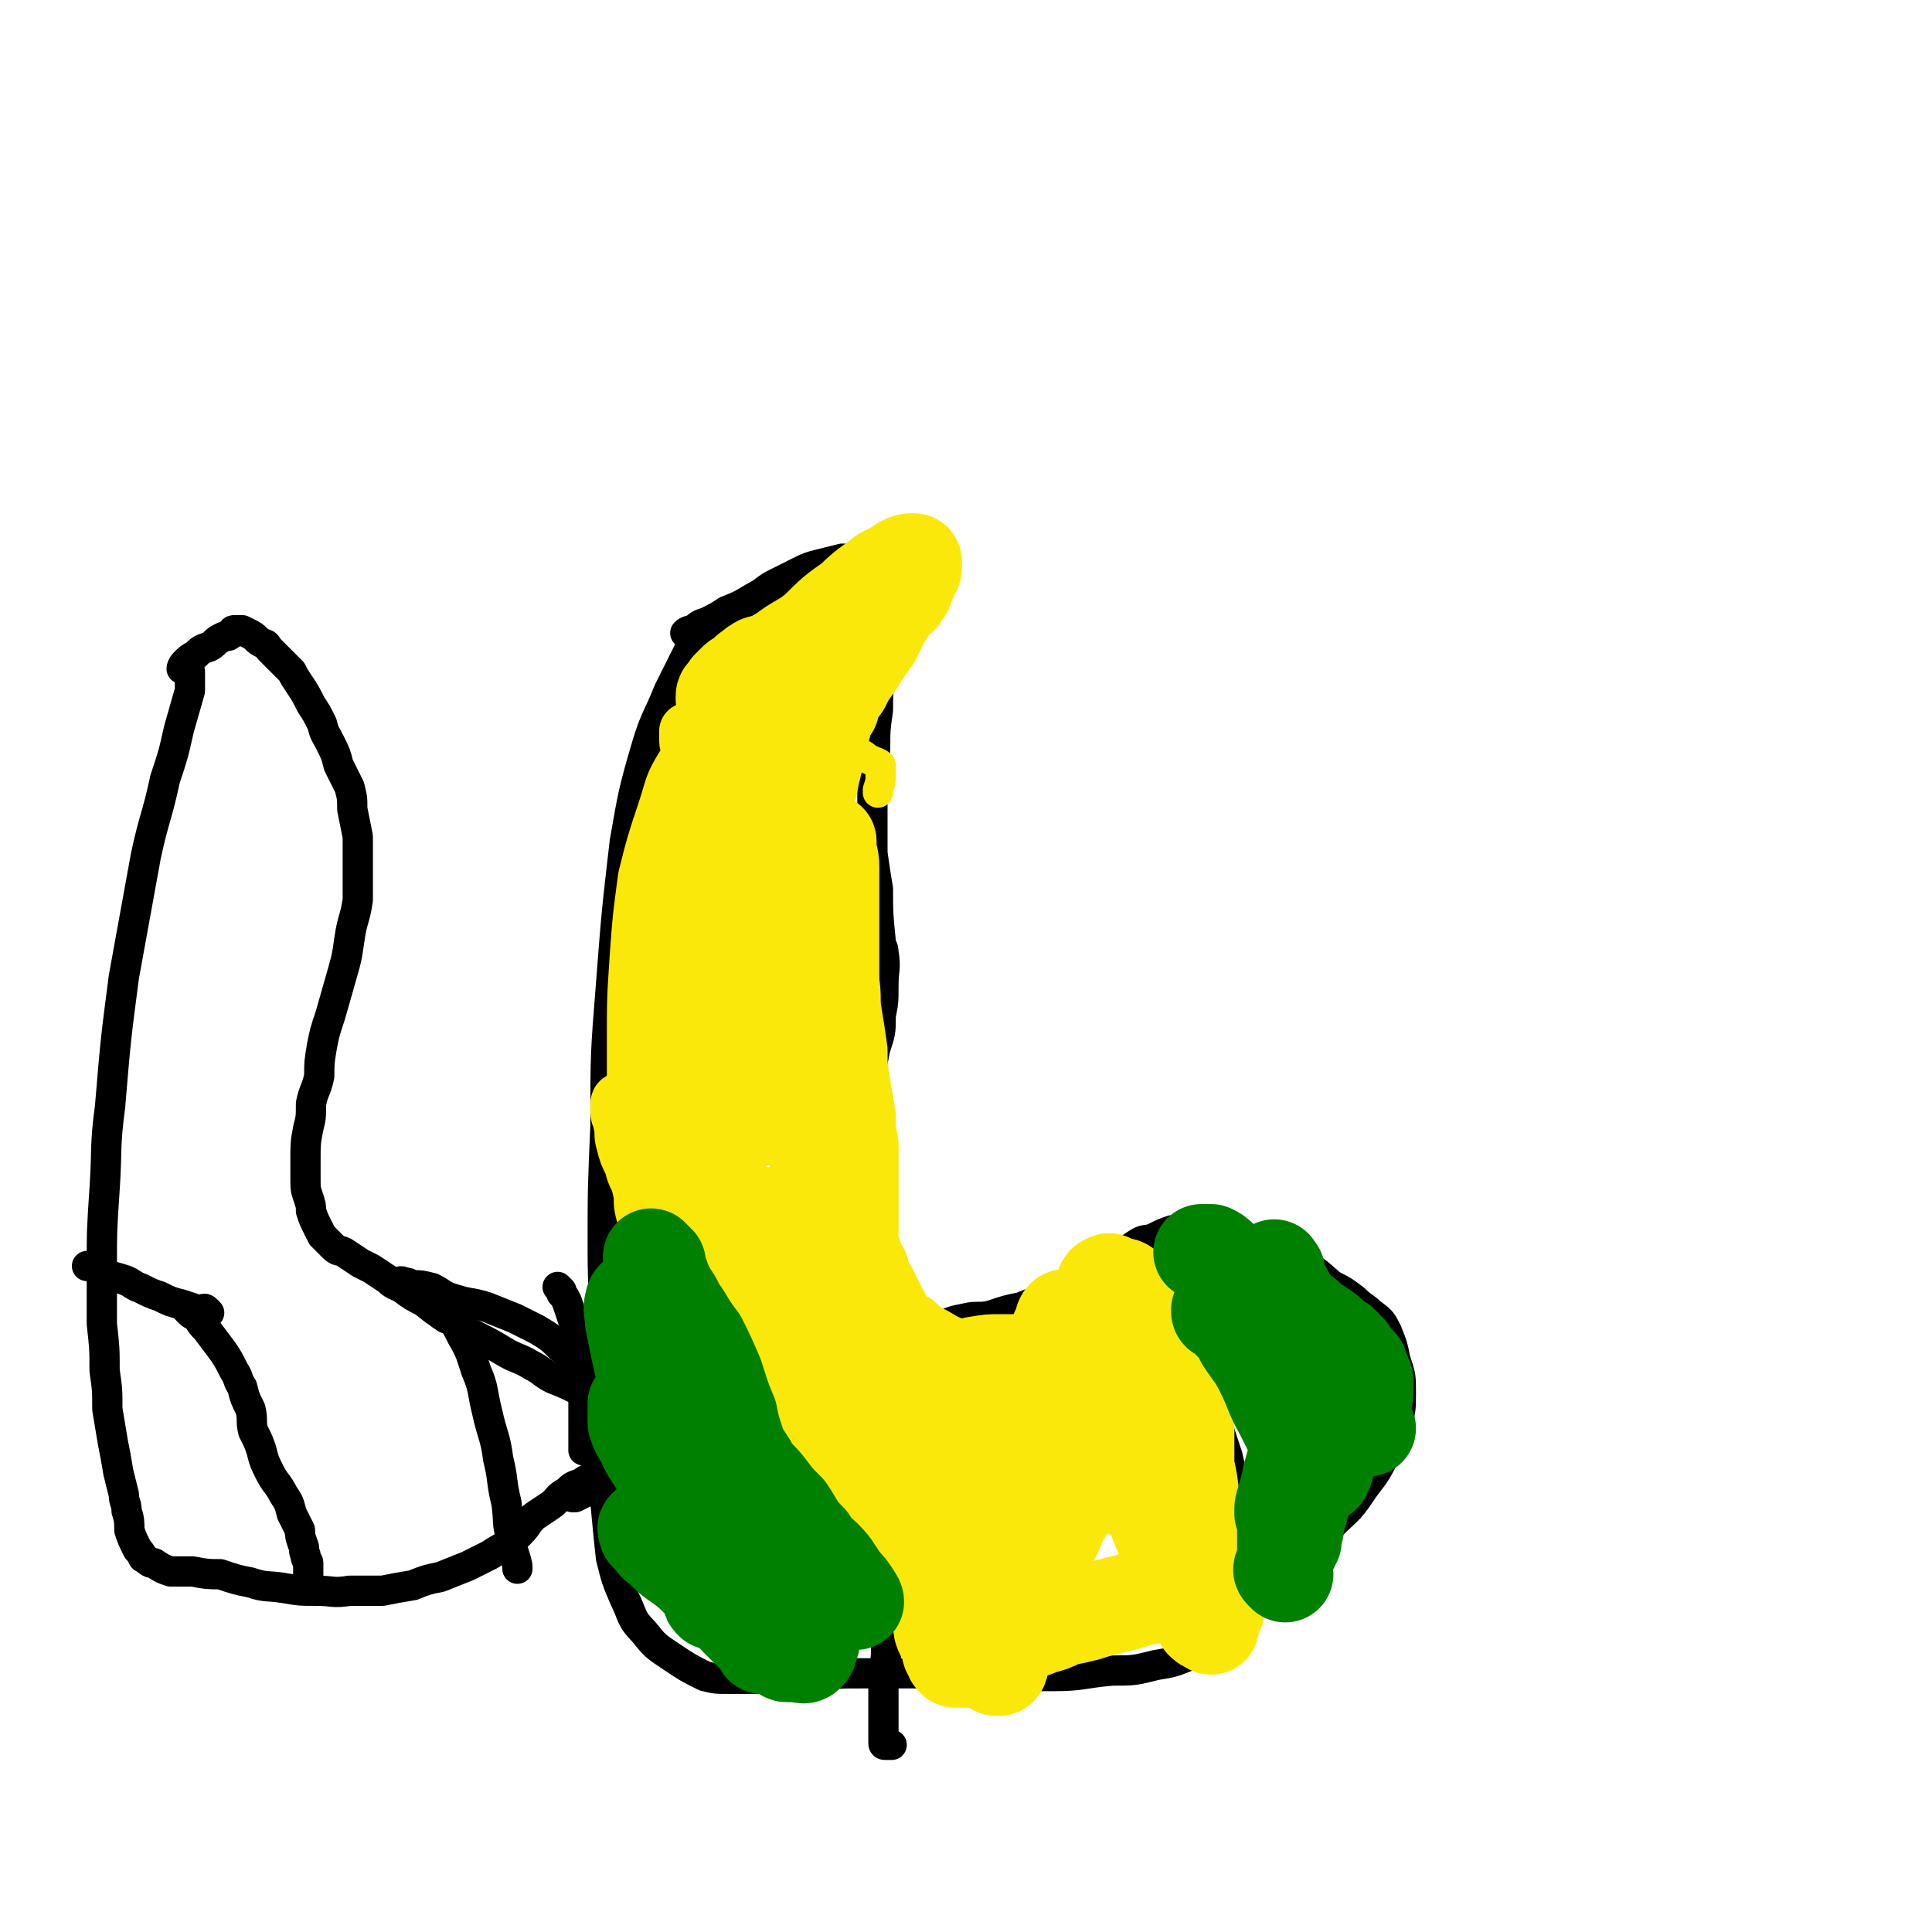
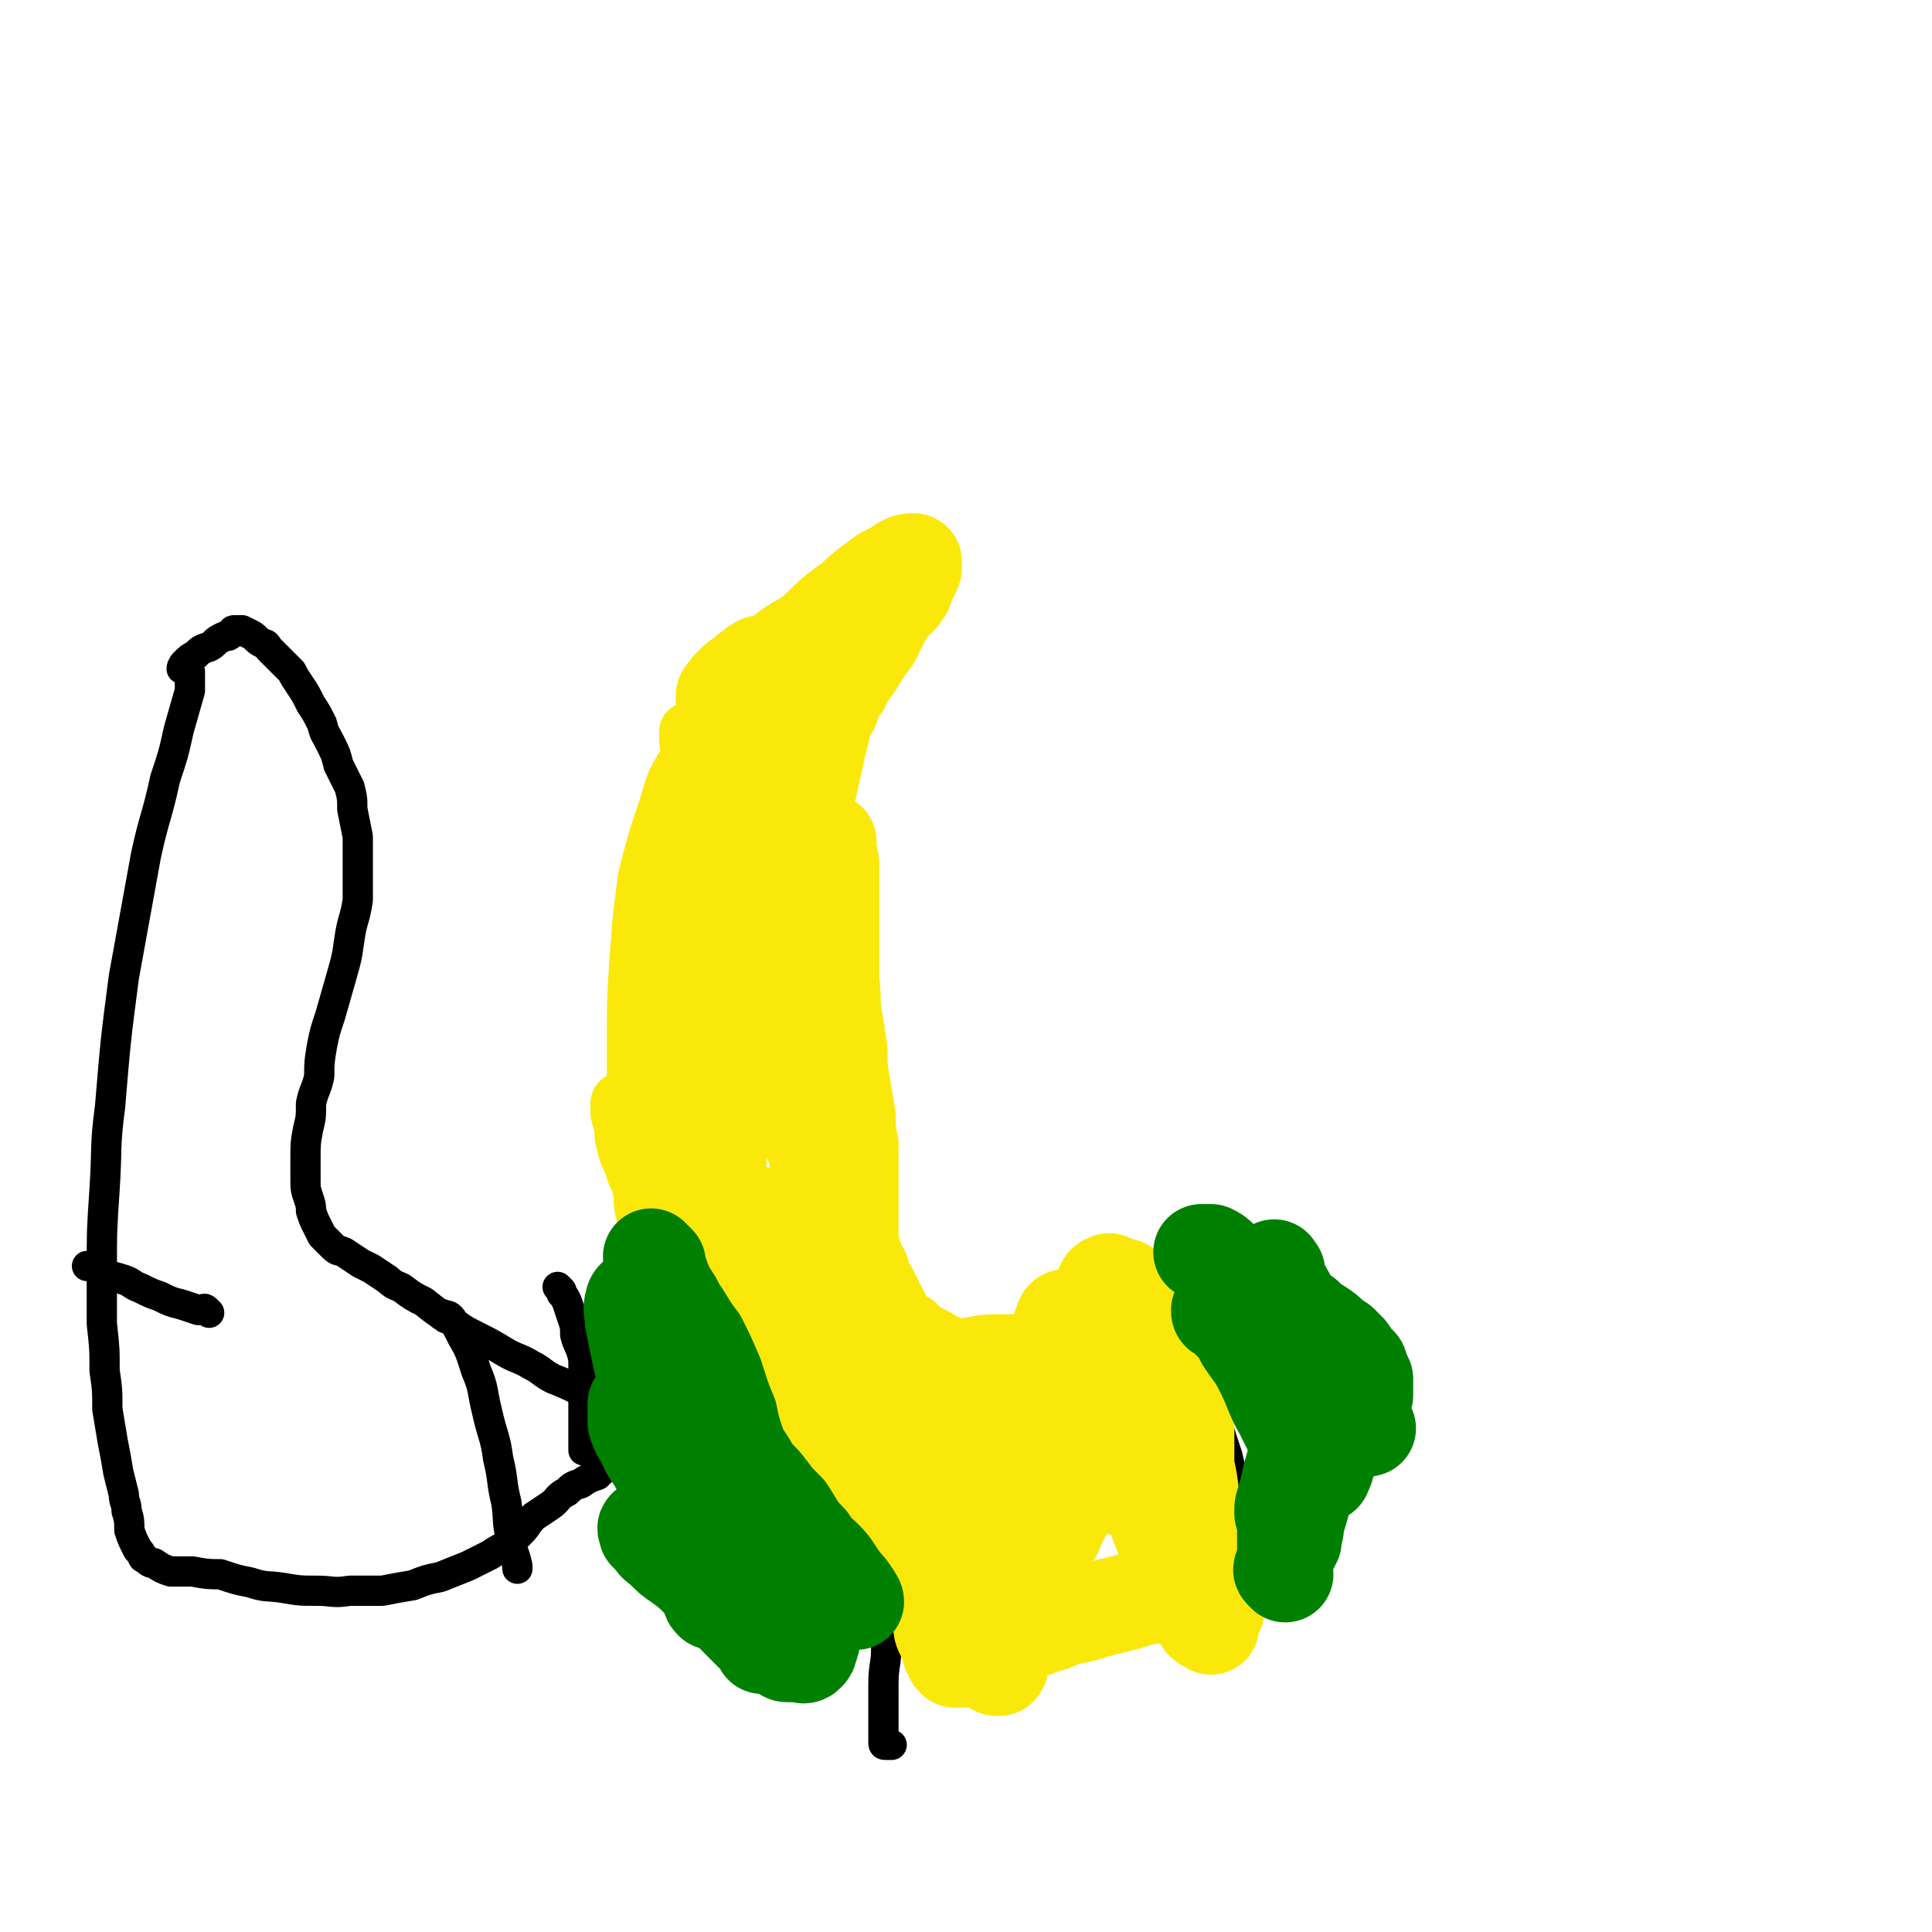
<svg xmlns="http://www.w3.org/2000/svg" viewBox="0 0 702 702" version="1.1">
  <g fill="none" stroke="#000000" stroke-width="11" stroke-linecap="round" stroke-linejoin="round">
-     <path d="M260,227c-1,-1 -1,-2 -1,-1 -1,0 -1,0 -1,1 -1,1 -2,1 -2,1 -3,4 -3,4 -5,7 -4,8 -4,8 -8,16 -4,10 -5,10 -8,20 -5,17 -5,18 -8,35 -3,26 -3,26 -5,52 -2,25 -2,25 -2,51 -1,23 -1,23 -1,45 0,18 1,18 1,37 0,15 0,15 0,30 0,13 0,13 0,25 1,10 1,11 2,20 2,8 2,8 5,15 3,6 2,7 7,12 4,5 4,5 10,9 6,4 6,4 12,7 4,1 4,1 9,1 4,0 4,0 8,0 6,0 6,-1 11,-1 7,0 7,0 13,0 8,-1 8,-1 16,-1 10,0 10,0 20,0 12,0 12,1 23,1 14,0 14,0 27,0 10,0 10,-1 21,-2 8,0 8,0 16,-2 6,-1 6,-1 11,-3 5,-2 5,-2 10,-5 4,-2 3,-3 7,-6 4,-4 4,-4 8,-8 4,-4 4,-4 8,-8 5,-5 5,-5 11,-10 5,-5 5,-5 9,-11 5,-5 6,-5 10,-11 4,-6 5,-6 8,-12 3,-6 3,-6 5,-12 2,-6 2,-7 2,-13 0,-6 0,-6 -2,-12 -1,-5 -1,-5 -3,-10 -2,-4 -2,-4 -6,-7 -2,-2 -3,-2 -6,-5 -4,-3 -4,-3 -8,-5 -5,-4 -5,-5 -10,-7 -7,-4 -7,-4 -14,-7 -7,-2 -7,-2 -15,-4 -5,-1 -5,-2 -10,-2 -5,0 -5,0 -9,0 -3,1 -3,1 -7,3 -3,1 -3,0 -6,2 -3,2 -3,2 -6,5 -3,2 -2,2 -6,4 -2,2 -2,2 -5,4 -4,2 -4,2 -8,4 -4,2 -4,2 -8,3 -4,1 -4,1 -9,3 -5,1 -5,1 -11,3 -4,1 -5,0 -9,1 -5,1 -5,1 -9,3 -4,1 -3,1 -7,2 -3,1 -3,1 -6,1 -3,0 -4,0 -7,-1 -2,0 -2,0 -4,-1 -3,-1 -3,-1 -5,-3 -1,-2 -1,-2 -3,-5 -1,-2 -1,-2 -2,-4 -1,-3 -1,-3 -2,-6 0,-3 -1,-3 -1,-6 -1,-3 -1,-3 -2,-7 0,-3 0,-3 0,-6 1,-4 1,-4 2,-8 0,-3 0,-3 0,-7 2,-5 2,-5 4,-10 1,-5 1,-5 2,-10 1,-4 1,-4 2,-9 2,-5 1,-6 3,-11 1,-5 1,-5 2,-10 2,-6 2,-6 2,-12 1,-5 1,-5 1,-11 0,-6 1,-6 0,-12 0,-2 -1,-2 -1,-4 -1,-10 -1,-10 -1,-19 -1,-6 -1,-6 -2,-13 0,-6 0,-6 0,-12 0,-6 0,-6 0,-13 0,-7 1,-7 1,-14 0,-6 0,-6 1,-13 0,-6 0,-6 1,-12 0,-5 0,-5 1,-11 0,-4 0,-4 1,-8 0,-3 0,-3 0,-7 0,-2 0,-2 0,-4 0,-3 0,-3 0,-5 0,-1 0,-1 -1,-2 -1,-2 -1,-1 -1,-2 -1,-1 -1,-1 -1,-2 -2,-1 -2,-1 -3,-1 -2,0 -2,0 -4,-1 -3,0 -3,0 -6,0 -4,1 -4,1 -8,2 -4,1 -4,1 -8,3 -4,2 -4,2 -8,4 -4,2 -4,3 -8,5 -5,3 -5,3 -10,5 -3,2 -3,2 -7,4 -3,1 -3,1 -5,3 -1,0 -2,0 -3,1 0,0 1,0 2,0 2,1 2,1 4,1 " />
    <path d="M69,244c-1,-1 -2,-2 -1,-1 0,0 0,0 1,1 0,0 0,0 0,2 0,2 0,3 0,5 -2,7 -2,7 -4,14 -2,9 -2,9 -5,18 -3,14 -4,14 -7,28 -4,22 -4,22 -8,44 -3,23 -3,23 -5,47 -2,15 -1,15 -2,30 -1,15 -1,15 -1,29 0,10 0,10 0,20 1,9 1,9 1,17 1,7 1,7 1,14 1,6 1,6 2,12 1,5 1,5 2,11 1,4 1,4 2,8 0,3 1,3 1,6 1,3 1,4 1,7 1,3 1,3 3,7 1,1 1,1 2,3 2,1 2,2 4,2 3,2 3,2 6,3 4,0 4,0 8,0 5,1 6,1 10,1 6,2 6,2 11,3 6,2 6,1 12,2 6,1 6,1 12,1 6,0 6,1 12,0 6,0 6,0 12,0 5,-1 5,-1 11,-2 5,-2 5,-2 10,-3 5,-2 5,-2 10,-4 4,-2 4,-2 8,-4 3,-2 3,-2 7,-4 2,-2 2,-2 4,-4 3,-3 2,-3 5,-6 3,-2 3,-2 6,-4 3,-2 2,-3 6,-5 2,-2 2,-2 5,-3 3,-2 3,-2 6,-3 2,-2 2,-2 4,-4 2,-1 2,-1 3,-2 1,-1 2,-1 3,-3 0,-2 0,-2 0,-3 1,-2 1,-2 1,-3 0,-2 -1,-2 -2,-4 -2,-2 -1,-2 -3,-4 -3,-2 -3,-2 -7,-4 -3,-2 -3,-2 -6,-4 -4,-2 -4,-2 -9,-4 -4,-2 -4,-3 -8,-5 -5,-3 -5,-2 -10,-5 -5,-3 -5,-3 -9,-5 -6,-3 -6,-3 -11,-7 -4,-2 -4,-2 -9,-6 -4,-2 -4,-2 -8,-5 -2,-1 -3,-1 -5,-3 -3,-2 -3,-2 -6,-4 -2,-1 -2,-1 -4,-2 -3,-2 -3,-2 -6,-4 -2,-1 -2,0 -4,-2 -2,-2 -2,-2 -4,-4 -1,-2 -1,-2 -2,-4 -1,-2 -1,-2 -2,-5 0,-2 0,-2 -1,-5 -1,-3 -1,-3 -1,-7 0,-3 0,-4 0,-7 0,-5 0,-6 1,-11 1,-4 1,-4 1,-9 1,-5 2,-5 3,-10 0,-5 0,-5 1,-11 1,-5 1,-5 3,-11 2,-7 2,-7 4,-14 2,-7 2,-7 3,-14 1,-7 2,-7 3,-14 0,-6 0,-6 0,-12 0,-6 0,-6 0,-11 -1,-5 -1,-5 -2,-10 0,-4 0,-4 -1,-8 -2,-4 -2,-4 -4,-8 -1,-4 -1,-4 -3,-8 -2,-4 -2,-3 -3,-7 -2,-4 -2,-4 -4,-7 -2,-4 -2,-4 -4,-7 -2,-3 -2,-3 -3,-5 -3,-3 -3,-3 -5,-5 -2,-2 -2,-2 -3,-3 -1,-1 -1,-2 -2,-2 -2,-1 -2,-1 -3,-2 -1,-1 -1,-1 -3,-2 0,0 0,0 -2,-1 -1,0 -1,0 -3,0 -1,0 0,1 -2,2 -1,0 -1,0 -3,1 -2,1 -2,2 -4,3 -3,1 -3,1 -5,3 -2,1 -2,1 -4,3 0,0 -1,1 -1,2 0,0 0,0 1,0 0,0 0,0 1,0 " />
-     <path d="M146,468c-1,-1 -1,-1 -1,-1 -1,-1 0,-1 0,-1 1,-1 1,0 2,0 1,0 1,0 3,1 3,0 3,0 7,1 4,2 4,3 8,4 6,2 6,1 12,3 5,2 5,2 10,4 4,2 4,2 8,4 5,3 5,3 9,7 5,4 4,4 7,9 3,4 3,5 5,10 2,4 2,4 3,8 2,4 1,4 3,9 0,2 1,2 1,5 0,2 0,2 0,4 0,1 0,1 -1,2 -1,2 -1,2 -2,2 -2,1 -2,1 -3,1 -2,1 -2,2 -4,2 -2,1 -2,1 -4,2 0,0 0,0 -1,0 0,0 0,0 0,0 1,-1 1,-1 2,-2 " />
    <path d="M204,469c-1,-1 -2,-2 -1,-1 0,0 0,0 1,1 0,0 0,1 0,1 1,1 1,1 2,3 1,3 1,3 2,6 1,3 1,3 1,6 1,4 2,4 3,9 0,4 0,4 0,8 0,5 0,5 0,9 0,4 0,4 0,7 0,2 0,2 0,4 0,2 0,2 0,4 0,0 0,0 0,0 0,0 0,0 0,0 0,1 0,1 0,1 0,0 0,0 0,0 0,0 0,0 0,-1 " />
-     <path d="M69,477c-1,-1 -2,-2 -1,-1 0,0 0,0 1,1 1,1 2,1 3,2 1,2 1,2 3,4 3,4 3,4 6,8 2,3 2,3 4,7 2,3 1,3 3,6 1,4 1,4 3,8 1,4 0,4 1,8 2,4 2,4 3,7 1,4 1,4 3,8 2,4 3,4 5,8 2,3 2,3 3,7 1,2 1,2 3,6 0,2 0,2 1,5 1,2 0,2 1,4 0,2 1,2 1,3 0,2 0,2 0,4 0,2 0,2 0,3 0,0 -1,0 -1,0 0,1 1,1 1,1 1,1 1,1 1,1 " />
    <path d="M76,477c-1,-1 -1,-1 -1,-1 -1,-1 -1,0 -2,0 0,0 0,0 -1,0 -3,-1 -3,-1 -6,-2 -4,-1 -4,-1 -8,-3 -3,-1 -3,-1 -7,-3 -3,-1 -3,-2 -6,-3 -3,-1 -4,-1 -6,-2 -3,-1 -2,-2 -4,-2 -1,-1 -1,-1 -2,-1 -1,0 -2,0 -1,0 0,0 0,0 1,0 1,0 1,0 2,0 " />
    <path d="M240,476c-1,-1 -1,-1 -1,-1 -1,-1 0,0 0,0 0,0 0,0 0,0 1,1 0,1 1,2 1,0 1,-1 1,-1 3,1 3,2 6,3 4,2 4,2 8,4 4,2 4,2 8,6 4,3 4,3 8,7 4,5 4,5 8,10 3,5 3,5 7,10 4,4 4,4 8,9 3,4 3,4 7,8 2,3 3,3 5,6 3,3 3,3 5,7 2,3 2,3 4,6 2,4 2,4 3,8 1,3 1,3 2,7 1,4 1,4 1,8 1,6 1,6 1,11 0,6 0,6 0,13 0,6 -1,6 -1,13 0,5 0,5 0,10 0,3 0,3 0,7 0,2 0,2 0,4 0,1 0,1 1,1 0,0 0,0 0,0 1,0 1,0 2,0 " />
    <path d="M438,470c-1,-1 -1,-1 -1,-1 -1,-1 -1,-1 -1,-2 0,0 0,0 0,0 -1,-1 0,-1 -1,-2 -1,-2 0,-2 -2,-4 0,-1 -1,-1 -2,-1 0,0 -1,0 0,0 0,3 1,3 2,7 1,5 0,5 1,10 1,8 1,8 3,15 2,9 1,9 3,18 3,10 3,10 6,19 2,9 2,9 4,17 2,8 2,8 4,15 1,6 0,6 1,11 0,4 1,4 1,7 0,2 0,2 -1,4 0,0 0,0 -1,1 0,0 0,1 0,1 0,0 0,0 0,0 0,0 0,0 0,-1 " />
    <path d="M162,479c-1,-1 -2,-1 -1,-1 0,-1 0,0 1,0 1,0 1,0 2,1 2,3 2,3 4,7 3,5 3,6 5,12 3,7 2,7 4,15 2,9 3,9 4,17 2,8 1,8 3,16 1,7 0,7 2,14 0,4 1,4 2,9 0,0 0,0 0,1 " />
  </g>
  <g fill="none" stroke="#FAE80B" stroke-width="11" stroke-linecap="round" stroke-linejoin="round">
-     <path d="M259,281c-1,-1 -1,-1 -1,-1 -1,-1 0,0 0,0 0,0 1,0 1,0 1,0 1,0 1,0 1,0 1,0 2,-1 3,-1 3,-1 6,-2 6,-1 6,0 12,-1 6,-1 6,-1 13,-2 6,0 6,0 11,0 4,0 4,-1 8,0 2,0 2,1 4,2 2,1 3,1 4,2 0,2 0,2 0,3 0,3 0,3 -1,6 0,0 0,0 0,1 " />
    <path d="M234,353c-1,-1 -2,-1 -1,-1 0,-1 1,0 2,0 1,0 1,0 3,-1 6,-2 6,-2 12,-3 6,-2 6,-2 13,-4 6,-1 6,-1 11,-2 5,0 5,0 9,1 2,0 2,0 4,1 2,1 3,1 4,3 0,1 0,1 0,3 0,1 1,1 1,3 1,2 1,2 2,5 0,1 0,1 0,1 " />
-     <path d="M239,431c-1,-1 -2,-1 -1,-1 0,-1 0,0 1,0 0,0 0,0 0,0 1,0 1,0 1,0 1,0 1,0 2,0 1,0 1,-1 2,-1 3,-1 4,0 7,-2 5,-1 5,-2 9,-3 4,-2 5,-1 9,-3 4,-1 4,-1 9,-3 4,-1 4,-1 8,-2 3,0 3,0 7,-1 2,0 2,0 5,0 2,0 2,0 4,0 2,0 2,0 4,1 2,0 2,1 3,2 2,1 2,0 4,2 1,0 0,1 1,2 1,1 1,0 2,2 0,0 -1,0 0,1 0,1 0,1 0,1 " />
  </g>
  <g fill="none" stroke="#FAE80B" stroke-width="21" stroke-linecap="round" stroke-linejoin="round">
    <path d="M401,538c-1,-1 -1,-1 -1,-1 -1,-1 0,0 0,-1 -1,-1 -1,-1 -2,-2 -1,-3 -1,-3 -3,-6 -3,-5 -3,-5 -5,-9 -2,-3 -3,-3 -4,-7 -1,-2 -1,-2 -2,-4 -1,-2 0,-2 -1,-3 0,0 0,0 0,0 0,1 0,1 0,3 0,2 0,2 -1,4 -1,4 -1,4 -2,8 -2,6 -2,6 -5,11 -3,6 -3,6 -7,12 -3,6 -3,7 -8,12 -4,5 -4,5 -9,9 -3,3 -4,4 -8,6 -3,2 -3,2 -6,4 -2,0 -2,0 -4,0 -1,0 -1,-1 -2,-2 0,-2 0,-2 1,-5 1,-5 2,-5 4,-9 4,-7 4,-7 8,-13 6,-8 6,-8 12,-15 6,-6 6,-6 12,-11 5,-5 6,-5 11,-9 5,-3 4,-3 9,-5 4,-2 4,-2 8,-4 3,-1 3,-1 6,-2 3,0 3,0 5,-1 1,0 1,0 2,0 0,0 0,0 -1,0 -1,0 -1,0 -2,1 -3,0 -3,0 -5,1 -4,1 -4,1 -8,2 -4,1 -4,1 -8,3 -5,1 -5,1 -9,2 -4,1 -4,1 -8,2 -2,0 -2,1 -5,1 -1,0 -1,0 -2,-1 -1,0 -1,-1 -2,-2 0,-1 0,-1 0,-2 0,-2 0,-3 1,-4 1,-3 1,-2 2,-4 2,-3 2,-3 4,-4 3,-2 3,-1 5,-3 2,-1 2,-1 4,-2 3,0 4,0 7,0 2,0 2,0 5,0 3,0 3,0 5,1 2,0 2,0 4,1 1,1 1,1 1,2 0,0 0,0 -1,0 -1,1 -1,1 -3,1 -4,0 -4,0 -8,0 -6,0 -6,1 -11,1 -6,0 -6,0 -12,0 -6,0 -6,0 -11,0 -5,0 -5,0 -9,0 -3,0 -3,0 -5,0 -1,0 -1,0 -2,0 0,0 0,-1 0,-1 0,0 0,0 1,0 2,0 2,0 3,0 3,-1 3,-1 6,-2 4,-1 4,-1 8,-2 6,-1 6,-1 11,-1 6,0 6,0 12,0 6,0 6,0 12,1 5,0 5,0 10,1 3,0 3,1 7,2 2,0 2,-1 4,0 1,0 2,1 2,2 -1,0 -2,0 -3,1 -3,0 -3,0 -5,0 -4,0 -4,0 -8,0 -6,0 -6,0 -11,0 -7,0 -7,0 -14,-1 -6,0 -6,0 -13,-2 -6,-1 -6,-1 -11,-3 -5,-2 -5,-3 -10,-5 -3,-2 -2,-3 -5,-4 -2,-1 -2,-1 -4,-2 0,0 0,0 0,0 0,1 0,1 1,2 1,3 0,3 2,5 1,3 1,3 3,6 3,4 3,3 6,7 3,5 3,6 7,10 4,7 5,6 9,13 5,6 5,6 9,12 3,5 4,5 7,10 2,4 2,4 3,7 0,2 0,2 0,4 0,0 0,0 -1,1 -1,1 -1,1 -2,1 -2,0 -2,-1 -3,-2 -2,-1 -2,-1 -4,-3 -3,-4 -3,-4 -6,-8 -4,-5 -4,-5 -8,-11 -4,-7 -4,-7 -8,-14 -4,-7 -3,-7 -8,-14 -3,-5 -3,-5 -7,-11 -2,-3 -2,-3 -4,-6 -2,-2 -2,-2 -5,-4 -1,0 -1,0 -2,0 0,0 -1,0 0,0 1,2 2,2 4,4 2,3 1,3 3,5 3,4 4,4 7,8 3,4 3,4 6,9 3,4 3,4 6,8 3,3 3,2 5,5 2,2 1,3 3,5 0,0 1,0 1,1 0,0 -1,0 -1,0 0,-1 0,-2 -1,-2 -1,-2 -2,-1 -4,-3 -3,-2 -3,-2 -6,-4 -5,-4 -5,-4 -9,-8 -6,-4 -6,-4 -11,-9 -6,-6 -5,-6 -11,-12 -5,-5 -5,-5 -11,-10 -3,-4 -4,-4 -7,-8 -2,-2 -2,-2 -4,-5 0,0 0,-2 0,-1 0,0 1,1 2,2 1,1 1,1 3,3 3,3 3,4 6,7 4,4 5,4 9,8 5,5 5,5 10,9 5,5 5,5 10,9 3,2 3,2 6,4 2,2 3,1 5,3 1,0 2,2 2,2 -1,-1 -1,-2 -3,-3 -1,-1 -2,0 -3,-2 -3,-2 -3,-2 -5,-5 -4,-4 -4,-4 -7,-8 -5,-6 -5,-6 -9,-12 -6,-7 -6,-7 -11,-14 -5,-7 -5,-7 -10,-14 -4,-5 -4,-5 -8,-10 -2,-4 -2,-4 -4,-7 -1,-1 -1,-2 -1,-3 0,0 0,-1 0,0 1,0 1,0 2,1 1,2 1,2 3,3 2,3 2,3 4,5 2,2 1,2 3,4 3,3 3,2 5,4 2,2 2,2 4,4 1,2 1,2 2,3 2,2 3,2 4,3 2,2 2,2 3,4 1,2 2,2 3,3 0,1 1,1 1,3 0,1 0,1 0,2 0,1 0,1 1,2 0,0 1,0 1,1 0,1 0,1 0,2 0,0 0,0 1,1 1,0 1,0 2,0 0,0 0,1 0,1 0,0 -1,-1 -2,-1 0,0 0,0 -1,-1 -1,-1 -1,-1 -2,-2 -1,-1 -1,-1 -2,-2 -2,-1 -2,-1 -4,-3 -3,-2 -3,-2 -7,-3 -4,-3 -4,-2 -9,-4 -5,-2 -5,-3 -10,-4 -5,-2 -5,-2 -10,-4 -5,-1 -6,-1 -11,-2 -3,0 -3,0 -7,-1 -4,-1 -4,0 -7,-1 -2,-1 -3,-1 -4,-2 -2,-2 -2,-2 -3,-4 -2,-3 -3,-3 -4,-7 -1,-4 0,-4 -1,-8 -1,-5 -2,-4 -3,-9 -2,-4 -2,-4 -3,-8 -1,-3 0,-3 -1,-7 0,-2 -1,-2 -1,-4 0,-1 0,-2 0,-3 0,0 0,-1 1,-1 0,0 1,0 2,1 1,1 1,1 2,3 1,3 1,3 2,6 1,3 1,3 2,6 1,3 1,3 2,7 1,3 1,3 2,6 0,2 0,2 1,4 1,2 1,2 2,3 0,0 0,0 1,1 0,0 0,-1 0,-1 1,-1 1,-1 1,-1 1,-1 1,-1 1,-1 1,-1 1,-1 1,-2 1,-2 1,-1 2,-3 1,-3 1,-3 1,-6 2,-5 2,-5 3,-10 2,-7 2,-8 3,-15 1,-9 1,-9 2,-19 2,-9 1,-9 3,-17 1,-7 1,-7 3,-13 0,-3 0,-3 1,-6 0,0 1,-1 1,-1 0,0 -1,1 -1,2 0,1 0,2 1,3 1,3 1,3 2,6 1,4 1,4 2,8 1,6 0,7 1,13 1,8 1,8 1,15 0,8 0,8 0,16 0,8 -1,8 -2,15 0,6 0,6 -1,11 0,5 -1,5 -2,9 0,3 0,3 0,6 0,2 0,2 -1,3 0,1 0,1 -1,2 -1,0 -1,0 -1,0 -1,-1 -1,-1 -2,-2 -1,-2 -1,-2 -1,-4 -1,-5 -2,-5 -2,-10 -2,-10 -2,-10 -3,-21 -1,-16 -1,-16 -1,-32 0,-20 1,-20 1,-39 0,-16 0,-16 0,-31 0,-12 0,-12 -1,-24 0,-7 -1,-7 -2,-14 0,-3 -1,-3 -1,-6 0,-1 0,-3 0,-2 0,0 0,1 0,3 0,2 1,2 1,3 1,3 1,3 2,6 1,4 1,4 2,9 2,6 2,6 3,13 1,8 1,8 2,16 1,9 1,9 2,18 0,9 0,9 0,18 0,9 0,9 0,17 0,9 1,8 2,17 0,8 0,8 0,15 0,7 1,7 1,14 0,4 0,5 -1,9 0,1 -1,2 -2,3 0,0 0,0 -1,-1 -1,-1 -1,-1 -2,-2 -2,-2 -2,-2 -3,-5 -3,-7 -2,-7 -3,-15 -3,-14 -4,-14 -5,-29 -2,-16 -2,-17 -2,-33 0,-15 1,-15 3,-30 1,-12 2,-12 3,-23 0,-6 0,-6 0,-13 0,-3 0,-4 0,-5 0,-1 1,0 1,1 1,1 0,1 0,2 0,2 1,2 1,4 0,3 0,3 0,6 0,4 0,4 0,8 -1,6 -1,6 -2,12 -2,12 -2,12 -4,23 -3,15 -3,15 -7,30 -3,13 -3,13 -6,26 -2,9 -2,9 -4,17 -2,5 -2,5 -3,10 0,2 0,2 0,4 0,0 0,0 1,1 0,0 0,0 0,0 0,-1 0,-1 0,-1 0,-1 0,-1 0,-2 0,-2 0,-2 0,-3 0,-4 0,-4 1,-7 1,-6 1,-5 2,-11 2,-11 2,-11 4,-22 3,-15 4,-15 7,-29 3,-14 2,-14 5,-28 2,-11 2,-11 5,-21 3,-7 3,-7 6,-14 1,-3 2,-3 4,-6 0,0 0,-2 0,-1 0,0 0,1 -1,2 0,1 0,1 -1,2 -1,2 -1,2 -2,4 -1,3 0,3 -1,6 0,5 0,5 -1,9 -1,7 -1,7 -2,13 -1,11 -2,11 -3,22 -3,14 -3,14 -5,28 -2,14 -2,14 -4,27 -2,10 -1,10 -3,20 -2,6 -2,6 -4,12 0,2 0,2 -1,4 0,0 0,0 -1,0 0,0 0,0 0,0 0,-2 -1,-2 -1,-4 -1,-3 -1,-3 -1,-5 -1,-5 -1,-5 -1,-11 0,-10 0,-10 0,-20 0,-16 0,-16 1,-31 1,-14 1,-14 3,-29 3,-12 3,-12 7,-24 3,-9 2,-9 7,-17 4,-6 4,-6 9,-11 4,-4 4,-4 9,-8 2,-2 2,-2 4,-4 2,-2 1,-2 2,-4 0,-1 0,-2 0,-1 -1,0 -1,0 -2,2 -1,1 -1,1 -1,3 0,2 0,2 -1,4 0,4 0,4 -1,7 0,4 -1,4 -1,8 -1,4 -1,4 -2,8 -1,4 -1,4 -1,8 0,3 0,3 0,5 0,2 0,2 0,4 0,1 0,2 1,2 0,0 1,0 2,0 1,0 1,-1 2,-2 1,-2 1,-2 2,-4 2,-3 2,-3 3,-7 1,-5 1,-5 2,-10 2,-6 2,-6 3,-13 1,-7 1,-7 2,-14 1,-6 0,-6 2,-11 1,-4 1,-4 3,-8 1,-2 0,-2 2,-4 0,0 0,0 1,0 0,0 0,0 0,1 0,0 1,0 1,1 0,1 0,1 0,2 0,1 1,0 2,2 0,0 -1,1 -1,2 -1,1 -1,1 -2,2 -1,1 0,1 -1,2 -2,1 -2,1 -3,2 -2,1 -2,1 -3,2 -2,1 -2,1 -4,2 -2,0 -2,0 -4,1 0,0 0,0 0,0 0,0 0,0 0,0 1,-1 1,-1 3,-2 1,-1 1,-1 3,-2 2,-1 1,-1 3,-3 2,-1 2,-1 4,-2 2,-1 2,-1 4,-2 1,0 1,0 3,0 0,0 0,0 1,0 0,1 -1,1 -1,2 0,1 -1,1 -1,3 0,0 0,0 0,0 " />
  </g>
  <g fill="none" stroke="#FAE80B" stroke-width="35" stroke-linecap="round" stroke-linejoin="round">
    <path d="M267,278c-1,-1 -1,-1 -1,-1 -1,-1 0,0 0,0 0,0 0,-1 1,-1 0,0 0,0 1,-1 3,-1 3,-1 6,-2 3,0 3,-1 5,1 3,1 4,2 5,5 1,4 1,5 0,10 0,6 0,6 -1,12 -2,7 -2,7 -3,13 -2,6 -2,6 -3,12 -1,5 0,5 -1,10 0,4 -1,4 -1,7 0,2 0,2 0,4 0,1 0,2 0,2 0,-1 0,-2 0,-4 0,-1 0,-1 0,-2 0,-3 0,-3 0,-5 0,-3 0,-3 0,-6 0,-4 0,-4 1,-8 0,-4 1,-4 1,-8 0,-4 0,-4 0,-8 0,-3 0,-3 1,-6 0,-3 0,-3 0,-6 0,-3 0,-3 1,-5 0,-2 1,-2 1,-4 1,-3 0,-3 1,-6 1,-3 1,-3 2,-7 2,-4 1,-4 3,-8 1,-4 1,-4 3,-8 1,-3 0,-3 1,-6 0,-2 1,-2 1,-4 0,-2 0,-2 -1,-3 0,0 0,-1 0,-1 -1,-1 -1,0 -2,-1 0,0 0,-1 -1,-1 -1,-1 -1,-1 -2,-1 -1,0 -1,0 -2,-1 -1,0 -1,0 -2,0 -2,0 -2,1 -3,1 -2,0 -2,0 -3,1 -1,0 -1,1 -3,2 -1,1 -1,1 -2,2 -2,1 -2,1 -3,2 -1,1 -1,1 -2,2 0,1 0,1 -1,2 0,0 -1,0 -1,1 0,0 0,0 0,1 0,0 1,-1 1,-1 0,0 0,0 0,0 1,0 2,0 3,-1 1,-1 1,-1 2,-2 3,-2 3,-2 6,-4 5,-4 4,-4 9,-8 6,-5 7,-4 13,-9 6,-6 6,-6 13,-11 5,-5 6,-5 11,-9 4,-2 4,-2 7,-4 2,-1 2,-1 4,-1 0,0 0,0 0,1 0,0 0,0 0,1 0,1 0,1 -1,2 0,1 0,1 -1,2 0,1 0,1 -1,3 0,1 0,1 -1,2 -1,2 -1,2 -3,3 -2,3 -2,3 -4,6 -2,4 -2,4 -4,8 -3,4 -3,4 -6,9 -3,4 -3,4 -5,8 -3,4 -3,4 -4,8 -2,3 -2,3 -3,7 -1,4 -1,4 -2,8 -1,5 -1,5 -2,9 -1,5 -1,5 -2,9 0,5 0,5 -1,9 0,3 -1,3 -2,7 -1,4 0,4 -2,8 -1,4 -2,4 -3,8 -1,4 0,4 -1,8 -1,4 -1,4 -2,8 -1,4 -1,4 -2,8 -1,4 -1,4 -2,8 0,3 0,3 0,7 0,3 -1,3 -1,6 0,3 0,3 1,5 0,3 -1,3 0,5 1,3 1,3 2,5 2,3 2,3 3,5 1,3 1,3 2,5 0,2 0,2 1,3 1,2 1,2 2,3 0,1 0,2 0,3 0,1 0,1 1,2 0,1 1,1 1,2 0,1 0,1 1,2 0,1 0,1 1,2 0,1 0,1 1,2 1,1 1,1 2,3 0,1 0,1 1,2 0,1 0,1 1,2 0,1 0,2 0,3 0,0 0,0 0,1 0,0 0,0 1,0 0,0 0,0 0,0 0,-1 0,-1 0,-2 0,-1 0,-1 0,-3 0,-2 0,-2 0,-5 0,-4 1,-4 1,-8 1,-8 1,-8 2,-16 1,-10 1,-10 1,-21 0,-10 0,-10 0,-20 0,-9 0,-9 0,-19 0,-6 0,-6 0,-13 0,-4 -1,-4 -1,-7 0,-1 0,-3 0,-2 0,0 0,1 0,3 0,0 0,0 0,1 0,1 0,1 0,2 0,1 -1,1 -1,2 0,2 1,2 1,4 0,4 0,4 0,8 0,4 0,4 0,8 0,6 0,6 0,11 0,6 1,6 1,12 1,6 0,6 1,12 1,6 1,6 2,13 0,6 0,6 1,12 1,6 1,6 2,12 0,5 0,5 1,10 0,5 0,5 0,10 0,3 0,3 0,7 0,3 0,3 0,6 0,2 0,2 0,4 0,2 0,2 0,4 0,2 0,2 0,4 0,2 0,2 1,4 0,2 0,2 1,3 0,2 1,2 2,4 0,2 0,2 1,4 1,2 1,2 2,3 1,2 1,2 2,4 1,2 1,2 2,4 1,1 0,2 1,3 1,2 1,2 2,3 0,2 0,2 1,3 0,2 0,1 1,3 0,1 0,1 1,3 0,1 1,1 2,2 0,2 0,2 1,4 1,2 1,1 2,3 0,2 0,2 1,3 1,2 1,2 2,3 0,2 0,2 1,4 1,3 1,3 2,6 0,2 0,2 1,4 1,3 1,3 2,5 0,2 0,2 1,4 0,2 0,2 1,4 0,2 0,2 1,3 0,2 0,2 1,4 1,3 1,3 2,5 1,3 0,3 1,5 1,3 0,3 1,6 0,3 0,3 1,5 1,3 1,3 2,5 0,2 0,2 0,4 0,3 1,3 1,5 0,3 0,3 1,5 0,2 0,2 1,4 0,2 0,1 1,3 0,1 0,1 0,2 0,2 1,1 1,3 0,1 0,1 0,2 0,1 1,1 1,2 0,1 0,1 1,2 0,1 0,1 1,2 0,1 0,1 1,2 0,1 0,1 1,2 0,0 0,0 1,1 0,0 0,0 1,0 0,0 0,0 0,0 1,-1 0,-1 0,-2 0,0 0,0 0,-1 0,-1 0,-1 -1,-3 0,-2 0,-2 -1,-5 -2,-6 -2,-6 -5,-11 -5,-10 -5,-10 -10,-19 -6,-11 -6,-11 -13,-22 -5,-8 -5,-8 -11,-16 -4,-7 -3,-7 -8,-13 -3,-4 -2,-5 -6,-8 -3,-2 -3,-2 -6,-3 -3,-2 -3,-2 -5,-3 -2,-2 -2,-2 -4,-4 -2,-1 -2,-1 -4,-3 -2,-1 -2,-1 -4,-2 -2,-2 -2,-2 -3,-3 -2,-2 -3,-1 -5,-3 -2,-1 -2,-1 -4,-3 -1,-1 -1,-1 -3,-3 -2,-2 -2,-1 -3,-3 -2,-2 -2,-2 -3,-4 -2,-1 -2,-1 -4,-3 -1,-1 -1,-1 -3,-2 -1,-1 -1,-1 -2,-2 0,0 0,0 -1,-1 -1,0 -1,0 -1,0 -1,0 0,-1 0,-1 0,-1 1,0 1,0 1,0 0,-1 1,-1 1,0 1,0 1,0 1,1 1,1 2,2 1,1 1,1 2,2 2,2 2,2 3,3 3,3 3,3 5,5 4,4 3,4 7,8 5,7 5,6 10,13 8,9 7,9 15,19 7,9 7,9 14,19 5,7 6,7 11,14 3,4 3,4 5,9 2,3 2,3 4,7 1,3 1,3 2,7 1,4 1,4 2,8 1,3 1,3 2,6 1,3 1,3 2,5 0,3 0,3 1,5 1,2 1,2 2,4 0,2 0,2 1,3 0,1 0,1 1,2 0,0 0,0 1,0 0,0 0,0 1,0 1,0 1,0 2,0 1,-1 1,-1 2,-2 3,-1 3,-1 5,-2 3,-1 2,-1 5,-3 3,-1 3,-1 7,-2 4,-2 4,-1 8,-3 4,-1 4,-1 8,-3 5,-1 5,-1 9,-2 3,-1 3,-1 7,-2 4,-1 4,-1 8,-2 3,-1 3,-1 6,-2 3,0 3,0 5,-1 2,0 2,0 4,0 2,0 2,0 4,0 2,0 2,0 4,0 2,0 2,1 3,2 2,0 2,0 4,1 0,0 1,0 1,1 1,1 1,1 1,2 0,0 0,0 -1,1 0,0 0,1 0,0 -1,0 -1,-1 -1,-3 0,-2 0,-2 0,-3 -1,-4 -1,-4 -2,-7 -1,-5 -1,-5 -2,-10 -1,-7 -1,-7 -2,-14 -2,-8 -1,-8 -3,-16 -1,-9 -2,-9 -3,-17 0,-8 0,-8 0,-16 0,-7 0,-7 0,-13 0,-3 1,-3 1,-6 0,-2 0,-2 0,-4 0,0 0,-1 0,0 0,0 0,1 0,2 0,0 0,0 0,1 0,1 1,1 1,2 0,2 0,2 0,4 0,3 0,3 0,7 0,6 0,6 0,12 0,7 1,7 1,14 0,10 0,10 0,19 0,9 0,9 1,17 1,7 0,7 2,14 1,5 1,5 3,10 1,3 1,3 2,6 0,2 0,2 1,4 0,1 0,1 0,2 0,0 0,-1 -1,-1 -1,0 -1,0 -2,-1 -1,-2 -1,-2 -2,-4 -3,-5 -3,-5 -5,-10 -4,-8 -4,-8 -7,-16 -4,-10 -4,-10 -8,-21 -3,-12 -3,-12 -6,-24 -3,-11 -3,-11 -5,-23 -1,-8 -1,-8 -2,-16 -1,-4 -1,-4 -1,-7 0,-2 1,-2 2,-2 0,-1 0,0 0,1 1,2 0,2 0,3 0,3 0,3 -1,6 -1,5 -1,5 -2,10 -2,6 -3,6 -4,13 -2,7 -2,7 -3,15 -1,6 -1,6 -2,12 0,6 -1,6 -1,11 0,3 0,3 0,5 0,1 0,3 0,3 0,-1 1,-2 1,-3 0,-2 0,-2 0,-4 1,-5 1,-5 2,-11 1,-9 1,-9 3,-18 1,-10 1,-10 3,-20 2,-7 3,-7 5,-14 1,-4 1,-4 3,-7 0,-1 1,-1 2,0 0,2 0,3 -1,6 -1,6 -1,6 -2,12 -2,8 -2,8 -4,15 -2,9 -2,9 -4,17 -3,8 -3,8 -5,16 -3,7 -3,7 -5,13 -3,5 -3,5 -5,10 -2,3 -2,3 -4,6 -1,1 -2,2 -3,2 0,0 -1,-1 -1,-2 0,-2 0,-2 0,-4 0,-5 0,-5 0,-9 0,-7 0,-7 0,-14 0,-6 0,-6 0,-11 0,-4 1,-4 1,-7 0,-1 -1,-2 -2,-1 -1,1 -1,1 -3,3 -2,3 -2,3 -3,6 -3,4 -3,4 -4,9 -2,4 -2,4 -3,9 -1,5 -1,5 -2,10 0,4 0,4 1,8 0,2 0,2 1,3 0,1 1,1 2,1 0,0 0,-1 1,-1 1,-3 1,-3 2,-6 2,-7 2,-7 3,-14 3,-10 2,-10 4,-20 3,-10 3,-10 5,-21 2,-7 3,-7 5,-15 1,-4 1,-4 3,-8 0,-2 1,-3 2,-2 0,0 -2,0 -2,2 -1,1 0,2 -1,3 0,3 -1,3 -2,5 -1,3 -1,3 -2,5 -1,4 -1,4 -2,8 -2,5 -2,5 -4,9 -3,5 -3,5 -5,10 -2,3 -2,3 -4,6 -1,2 -1,2 -2,5 0,1 0,1 0,2 0,0 1,-1 2,-2 1,0 1,0 2,0 1,0 1,0 2,-1 3,-1 3,-1 6,-2 3,-2 3,-2 7,-3 3,-1 3,-1 6,-2 3,0 3,-1 5,-1 3,0 3,0 5,2 2,1 2,1 4,3 1,2 1,2 3,5 1,2 0,2 1,4 0,1 1,1 1,2 0,1 0,1 1,2 0,0 0,0 0,0 " />
  </g>
  <g fill="none" stroke="#008000" stroke-width="35" stroke-linecap="round" stroke-linejoin="round">
    <path d="M467,572c-1,-1 -1,-1 -1,-1 -1,-1 0,-1 0,-1 0,0 0,-1 0,-1 1,-3 1,-3 2,-7 2,-4 2,-4 3,-9 2,-6 2,-6 3,-12 2,-7 2,-7 3,-15 1,-7 1,-7 2,-15 0,-6 1,-6 1,-11 0,-4 0,-4 0,-7 0,-2 1,-2 2,-4 0,0 -1,-1 -1,0 0,0 1,1 1,2 0,1 0,1 0,2 0,3 0,3 0,6 -1,5 -1,5 -3,9 -1,6 -2,6 -3,11 -2,6 -2,6 -4,11 -1,5 -1,5 -3,9 -1,3 -1,3 -2,5 0,2 0,2 -1,4 0,1 0,1 0,2 0,0 0,0 0,0 0,-3 0,-3 1,-5 1,-5 1,-4 2,-9 2,-7 2,-7 4,-14 3,-8 2,-8 5,-16 2,-5 2,-5 4,-10 2,-2 1,-3 3,-5 0,-2 1,-2 2,-3 0,0 1,1 2,2 0,0 0,0 0,1 0,1 -1,1 -1,2 -1,3 0,3 -1,5 -1,3 -1,3 -2,7 0,5 0,5 -1,9 0,5 0,5 -1,10 0,4 0,4 -1,7 0,2 0,2 -1,4 0,0 0,1 -1,1 -1,0 -1,0 -2,-1 -1,-1 -1,-1 -2,-2 -3,-4 -2,-4 -4,-8 -3,-6 -3,-6 -6,-12 -4,-7 -3,-7 -7,-15 -3,-6 -3,-5 -7,-11 -2,-4 -2,-4 -4,-7 -1,-2 -1,-2 -3,-4 0,0 0,0 -1,0 -1,0 -1,0 -1,0 0,0 0,0 0,0 0,1 0,1 1,1 1,1 1,1 2,2 1,1 1,1 2,2 2,1 2,2 4,3 3,2 3,2 5,3 3,2 3,2 6,4 2,2 2,1 4,3 3,1 3,1 5,2 2,1 2,1 3,1 0,0 0,0 1,0 0,0 0,0 0,0 -1,-1 -1,-1 -2,-3 0,-1 0,-1 -1,-2 -1,-2 -1,-2 -3,-3 -2,-3 -2,-3 -4,-5 -3,-3 -2,-3 -5,-7 -3,-4 -4,-4 -7,-8 -3,-3 -3,-4 -6,-7 -2,-2 -2,-2 -4,-4 -2,-2 -2,-2 -4,-3 -1,0 -1,0 -2,0 0,0 0,0 -1,0 0,0 -1,0 0,0 0,0 0,0 1,1 0,0 0,0 1,1 1,1 1,1 2,2 1,2 1,2 2,3 3,2 3,2 5,4 3,3 2,3 5,5 3,2 3,2 5,4 2,1 2,1 4,3 2,1 2,1 4,2 1,1 1,1 2,2 1,0 1,0 2,1 0,0 1,0 1,0 0,1 0,1 0,2 0,0 1,-1 1,-1 1,0 0,0 0,-1 0,0 0,-1 0,-1 0,-1 -1,-1 -1,-2 0,0 0,0 0,-1 0,-1 0,-1 0,-1 0,-1 -1,-1 -1,-1 -1,-1 0,-1 -1,-1 0,0 0,0 0,0 0,0 0,0 0,0 1,1 1,0 3,1 2,1 2,1 3,2 2,2 2,2 4,3 3,2 3,2 5,4 3,3 3,3 6,5 2,3 2,3 4,5 1,3 1,3 2,5 0,3 0,3 0,6 -1,3 -1,4 -2,7 -2,3 -3,3 -5,7 -3,4 -3,4 -7,9 -3,4 -3,4 -6,8 -3,3 -3,3 -5,7 -2,3 -2,3 -3,7 -1,2 -1,3 -1,5 0,2 0,2 0,4 0,1 0,1 0,2 0,0 0,1 1,1 0,0 0,-1 1,-2 0,-1 0,-1 1,-2 0,-3 1,-3 1,-7 1,-4 1,-4 1,-9 1,-6 1,-6 1,-13 0,-7 -1,-7 -2,-14 -1,-8 0,-8 -2,-17 -1,-8 -1,-7 -3,-15 -1,-7 -1,-7 -2,-13 0,-4 -1,-4 -1,-7 0,-2 0,-2 0,-4 0,0 0,-1 0,0 0,0 0,0 1,1 0,1 0,1 0,2 1,2 1,2 2,4 4,7 4,8 8,15 7,11 7,11 14,22 4,7 4,7 9,14 " />
    <path d="M238,458c-1,-1 -1,-1 -1,-1 -1,-1 0,0 0,0 1,1 1,1 1,1 1,1 1,1 1,1 0,2 0,2 1,4 1,3 1,3 3,7 1,4 1,4 2,9 3,6 3,6 5,11 3,8 3,8 6,15 3,7 3,7 6,15 3,7 3,7 6,13 2,6 3,5 4,11 2,3 1,3 2,6 0,2 1,2 1,4 0,1 0,1 0,2 0,0 -1,-1 -1,-2 0,-2 0,-2 0,-4 0,-1 0,-2 0,-3 0,-3 0,-3 -1,-6 -1,-4 -1,-4 -2,-7 -1,-4 -1,-4 -3,-9 -2,-6 -2,-6 -3,-11 -3,-7 -3,-8 -5,-14 -3,-7 -3,-7 -6,-13 -3,-4 -3,-4 -6,-9 -3,-4 -2,-4 -5,-8 -1,-2 -1,-2 -3,-5 -1,-1 0,-1 -1,-2 0,0 0,0 0,0 0,2 0,2 1,4 1,2 1,2 2,4 1,3 2,3 3,6 1,5 0,5 2,9 1,5 2,5 4,11 1,6 1,6 3,12 1,4 1,4 2,9 1,4 1,4 1,8 0,4 0,4 0,8 0,3 0,3 -1,6 0,3 0,3 -1,6 0,3 0,3 -1,6 0,3 0,3 0,5 0,3 -1,2 -1,5 0,2 0,2 1,5 0,2 0,2 1,4 1,3 1,2 2,5 1,2 0,2 1,4 0,1 0,1 1,2 1,0 1,0 2,0 0,0 -1,0 -1,-1 0,-1 0,-1 0,-2 0,-1 0,-1 -1,-3 0,-2 0,-2 -1,-4 -1,-3 -1,-3 -2,-6 -1,-4 -1,-4 -3,-7 -2,-5 -2,-5 -4,-9 -3,-5 -3,-5 -5,-9 -3,-5 -3,-5 -5,-9 -3,-5 -3,-4 -5,-9 -2,-3 -2,-3 -3,-6 0,-2 0,-2 0,-4 0,-2 0,-2 0,-3 0,0 1,0 2,0 1,0 1,0 2,1 0,0 0,1 1,2 1,2 1,2 2,4 1,2 0,3 1,5 1,3 1,3 2,6 1,3 1,3 2,6 2,4 3,4 4,8 2,4 2,4 4,8 2,5 2,5 4,9 2,3 2,4 4,7 2,3 2,3 4,5 2,2 2,2 3,4 1,2 2,2 3,3 1,2 1,2 3,4 1,2 0,2 2,4 0,2 1,1 2,3 0,1 0,1 1,3 0,1 1,1 2,3 1,1 0,1 2,3 1,1 1,1 3,2 1,0 1,1 2,1 2,0 2,0 4,0 1,0 2,1 3,0 1,-1 1,-1 1,-2 1,-2 1,-2 1,-4 1,-3 1,-3 1,-5 0,-3 0,-3 0,-6 0,-3 0,-3 -1,-5 0,-3 0,-3 -1,-5 -1,-3 -1,-3 -2,-6 -2,-4 -3,-3 -5,-7 -3,-3 -3,-3 -5,-7 -3,-4 -3,-4 -5,-8 -2,-3 -2,-3 -4,-7 -2,-3 -3,-3 -4,-6 -2,-2 -2,-2 -3,-4 0,-1 0,-2 0,-3 0,0 0,0 0,0 1,0 1,0 1,0 1,0 1,0 1,1 1,1 1,1 2,2 2,3 2,3 3,5 3,4 3,3 6,7 3,4 3,4 7,8 4,6 3,6 8,11 3,5 4,4 8,9 2,3 2,3 4,6 2,2 2,2 4,5 0,1 1,1 1,2 0,0 0,0 -1,0 0,0 0,0 -1,0 -1,0 -1,0 -2,-1 -1,0 -1,0 -2,-1 -2,-1 -2,-1 -4,-2 -3,-1 -3,-1 -7,-2 -4,-1 -4,0 -7,-2 -5,-1 -5,-2 -9,-3 -4,-2 -5,-2 -9,-4 -5,-2 -5,-2 -10,-4 -5,-2 -5,-2 -10,-4 -4,-1 -4,-1 -8,-3 -2,0 -2,0 -4,-1 -1,0 -2,0 -2,0 -1,0 0,1 0,2 1,1 1,1 2,2 2,3 2,2 4,4 3,3 3,3 6,5 4,3 4,3 7,6 4,3 4,3 8,7 3,3 3,4 6,7 3,3 3,3 5,5 2,2 2,2 4,4 0,0 0,1 0,1 0,0 0,-1 0,-1 0,0 -1,0 -1,-1 -1,-2 -1,-2 -2,-3 -1,-4 -2,-3 -3,-7 -2,-4 -2,-4 -4,-8 -3,-5 -3,-5 -6,-11 -4,-8 -4,-8 -8,-17 -5,-12 -5,-12 -9,-24 -5,-13 -6,-13 -10,-27 -2,-9 -2,-9 -4,-19 0,-3 -1,-4 0,-7 0,-1 1,-2 2,-2 1,0 1,0 2,0 1,0 2,0 3,2 0,0 0,0 0,1 0,1 0,1 0,2 0,1 0,1 0,2 0,2 0,2 0,3 " />
  </g>
</svg>